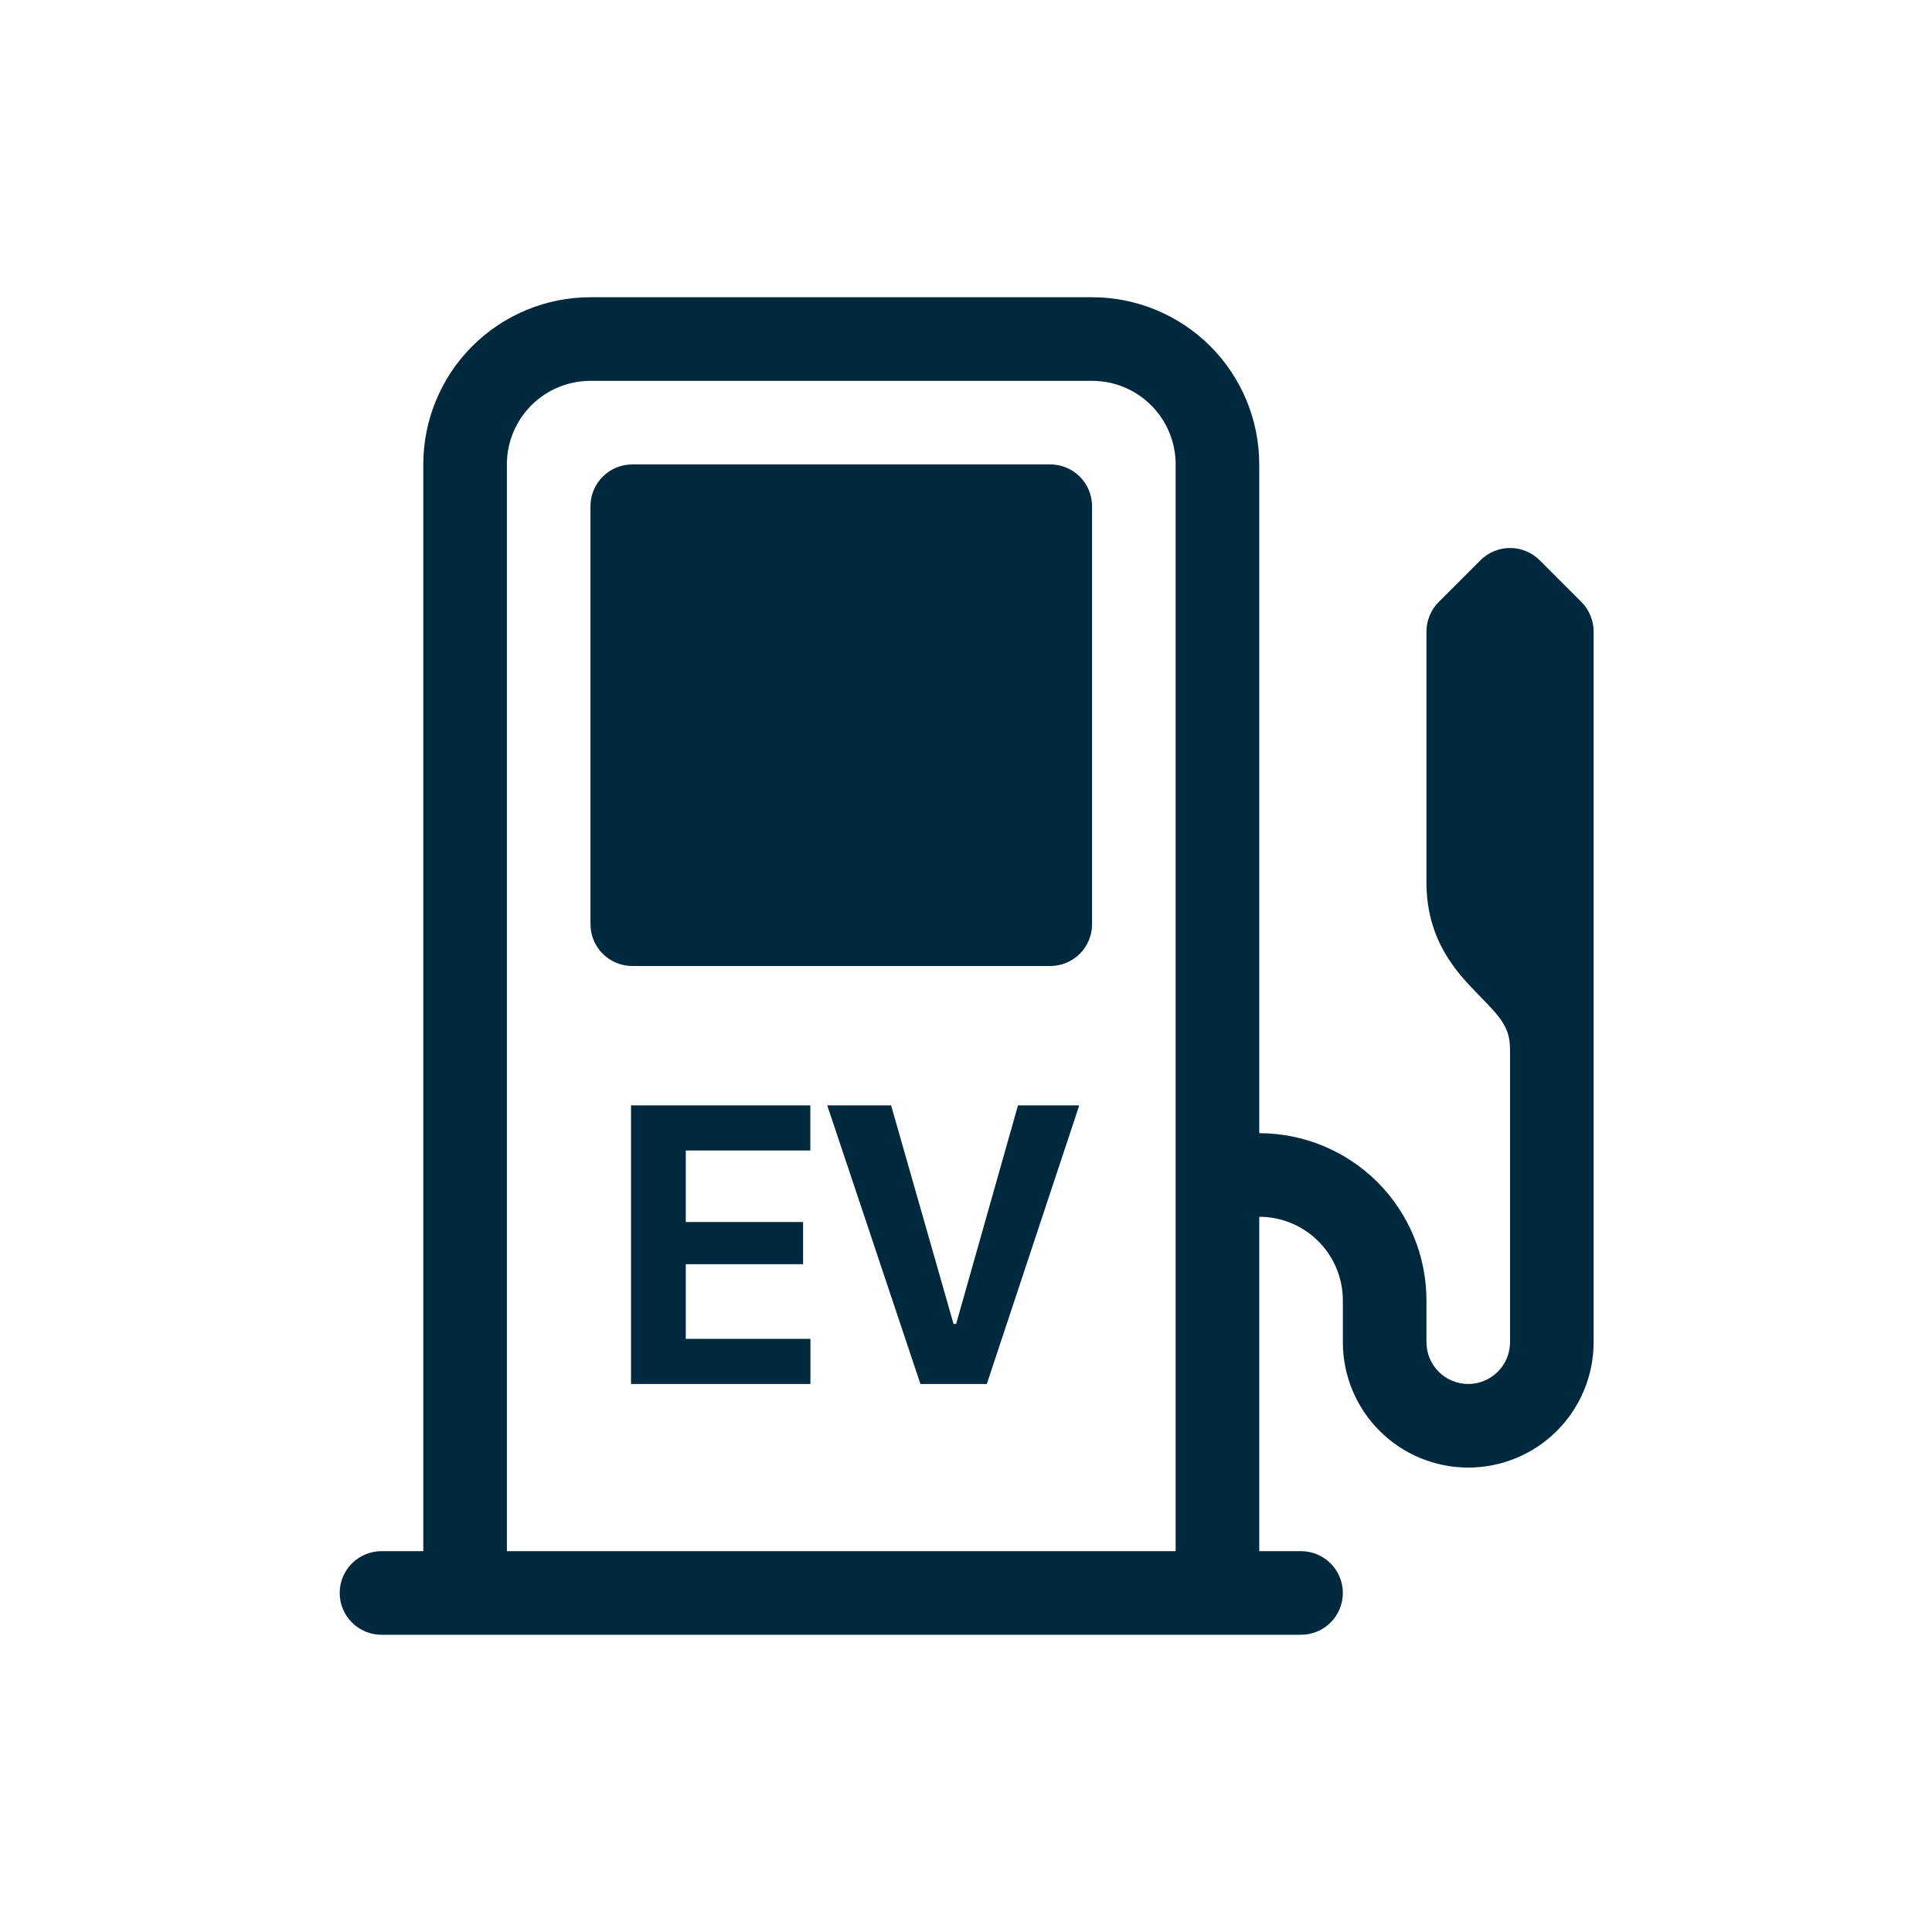
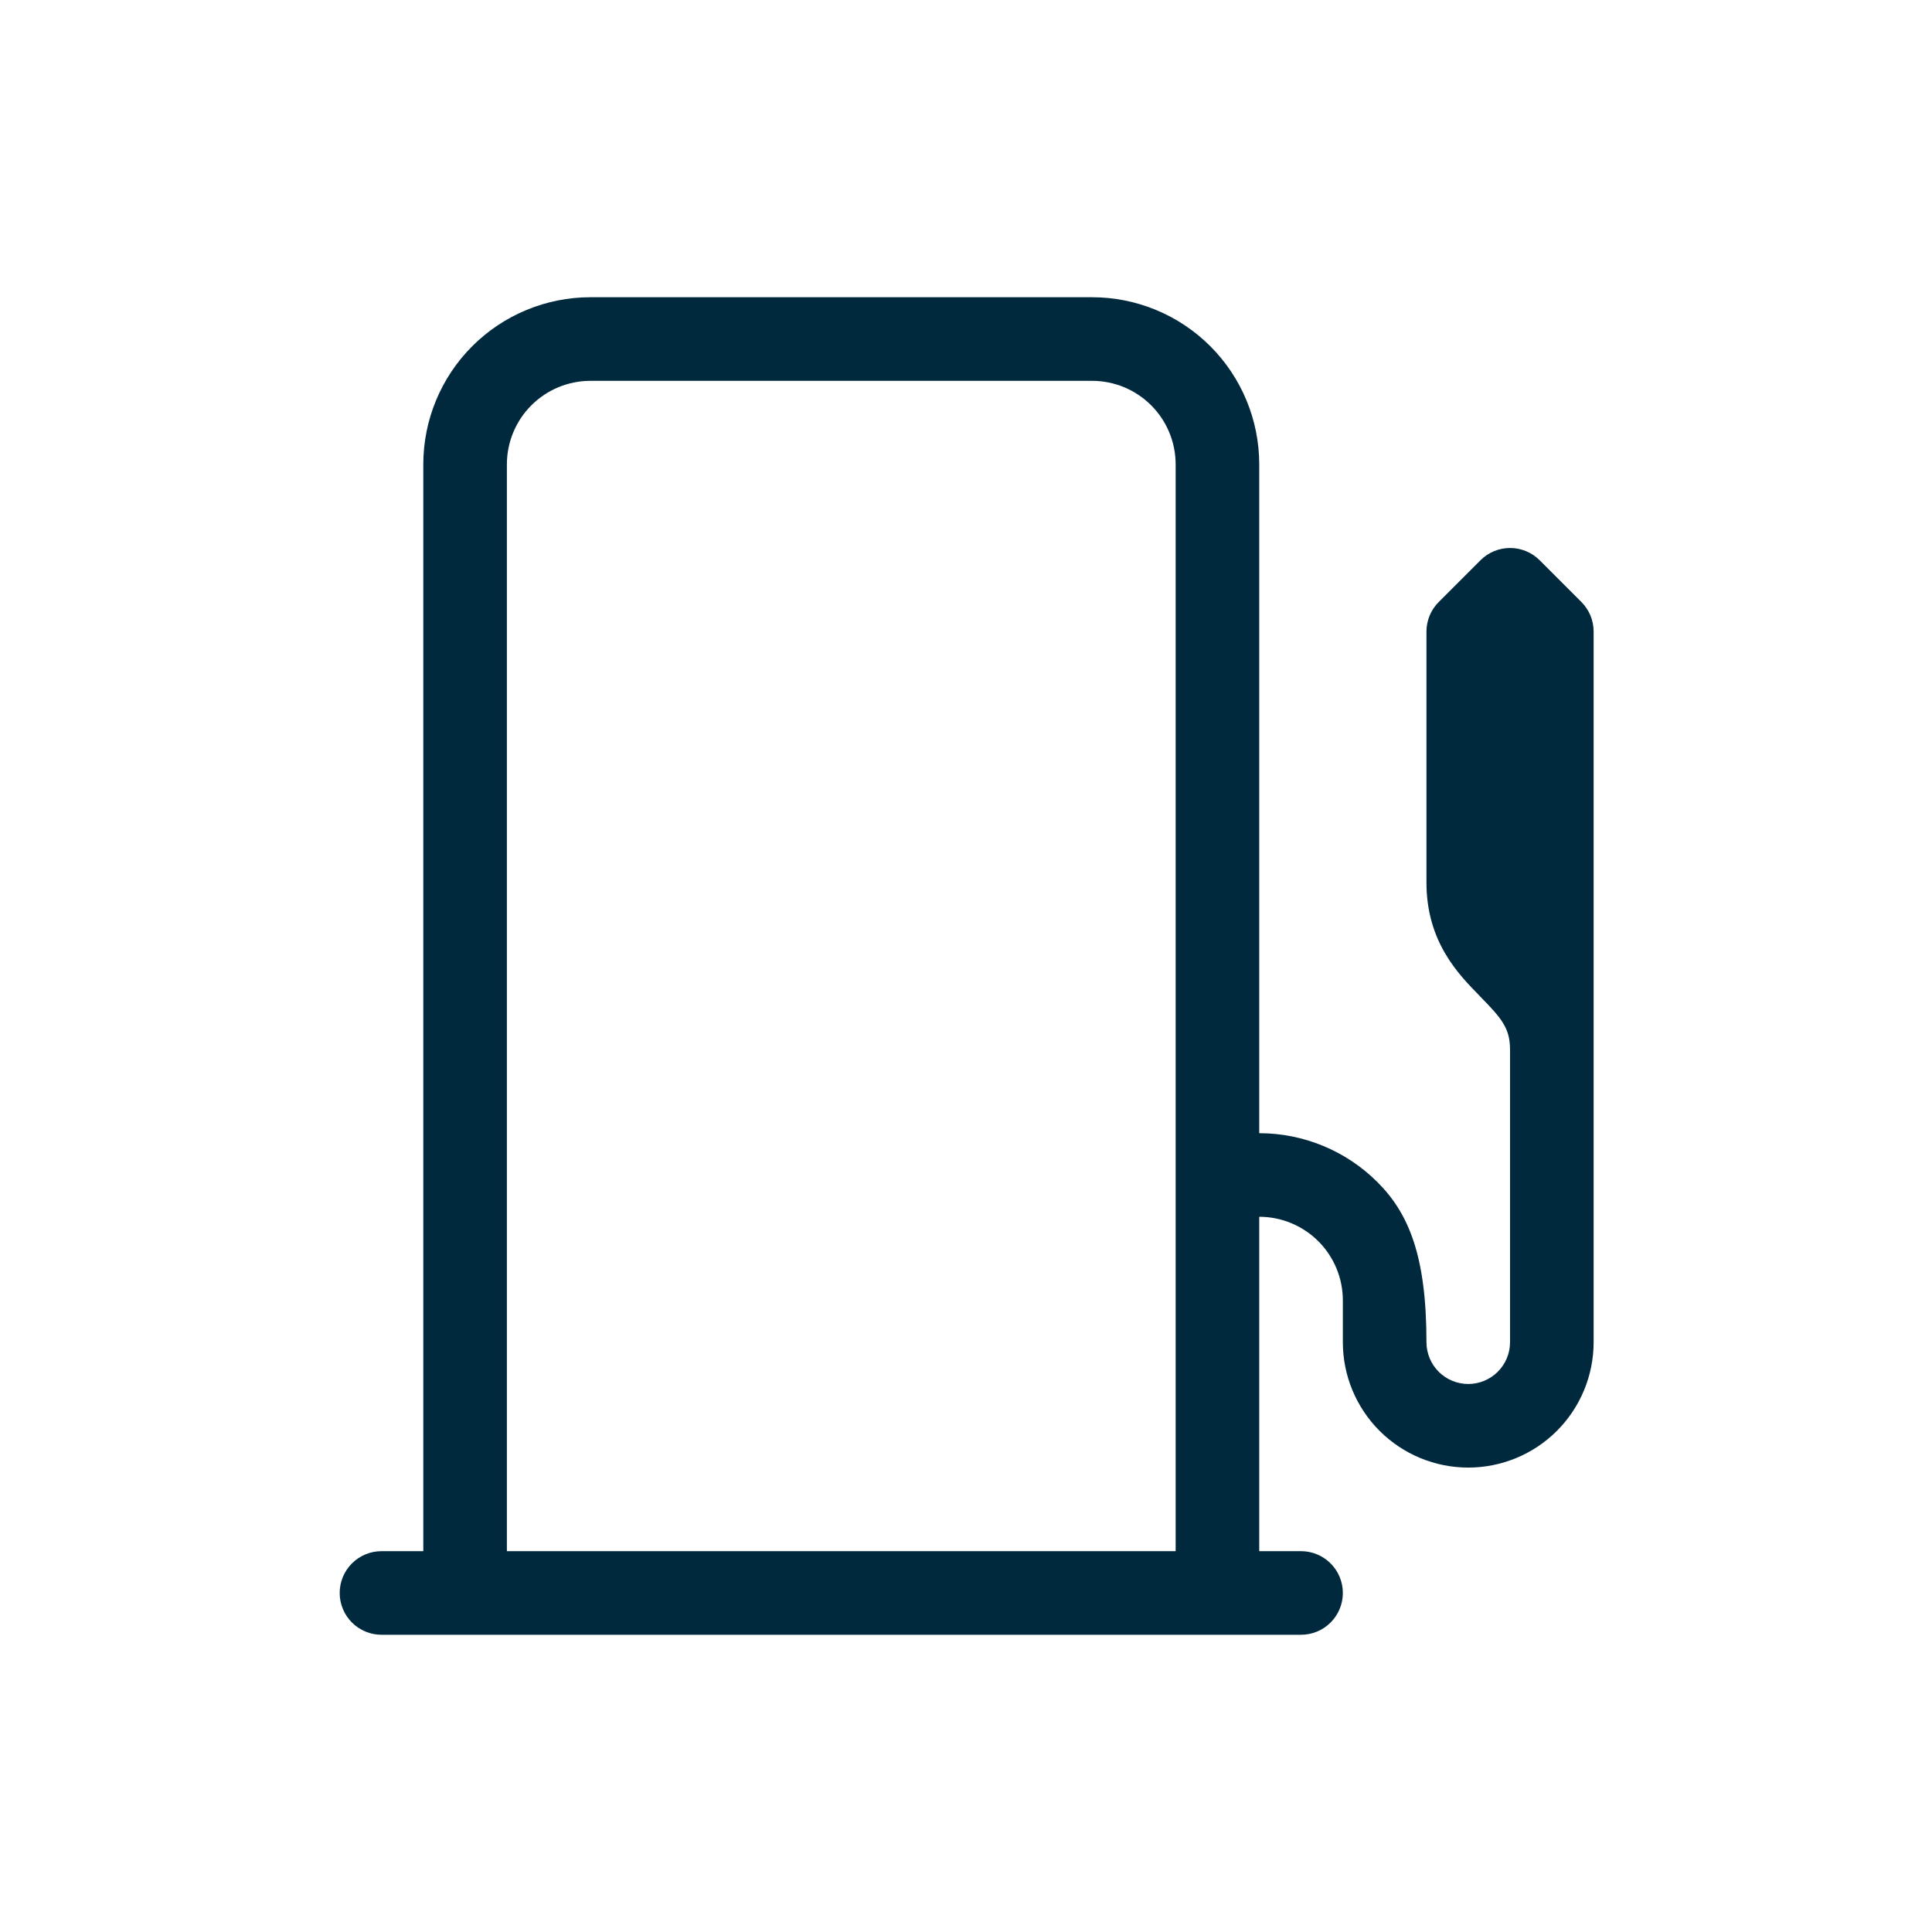
<svg xmlns="http://www.w3.org/2000/svg" width="91" height="91" viewBox="0 0 91 91" fill="none">
-   <path d="M29.781 21.875C29.259 21.875 28.758 22.082 28.389 22.452C28.02 22.821 27.812 23.322 27.812 23.844V43.531C27.812 44.053 28.02 44.554 28.389 44.923C28.758 45.293 29.259 45.5 29.781 45.5H49.469C49.991 45.5 50.492 45.293 50.861 44.923C51.23 44.554 51.438 44.053 51.438 43.531V23.844C51.438 23.322 51.23 22.821 50.861 22.452C50.492 22.082 49.991 21.875 49.469 21.875H29.781ZM38.172 63.061H32.301V59.545H37.826V57.557H32.301V54.19H38.168V52.064H29.722V65.188H38.172V63.061ZM43.354 65.188H46.48L50.835 52.064H47.949L45.035 62.36H44.913L41.972 52.064H38.964L43.354 65.188Z" fill="#00293D" />
-   <path d="M27.812 14C25.724 14 23.721 14.83 22.244 16.306C20.767 17.783 19.938 19.786 19.938 21.875V73.062H17.969C17.447 73.062 16.946 73.27 16.577 73.639C16.207 74.008 16 74.509 16 75.031C16 75.553 16.207 76.054 16.577 76.423C16.946 76.793 17.447 77 17.969 77H61.281C61.803 77 62.304 76.793 62.673 76.423C63.043 76.054 63.25 75.553 63.25 75.031C63.25 74.509 63.043 74.008 62.673 73.639C62.304 73.27 61.803 73.062 61.281 73.062H59.312V57.312C60.357 57.312 61.358 57.727 62.097 58.466C62.835 59.204 63.25 60.206 63.25 61.25V63.219C63.25 64.785 63.872 66.287 64.98 67.395C66.088 68.503 67.59 69.125 69.156 69.125C70.723 69.125 72.225 68.503 73.333 67.395C74.44 66.287 75.062 64.785 75.062 63.219V29.75C75.063 29.491 75.012 29.235 74.914 28.996C74.815 28.757 74.67 28.539 74.488 28.356L72.519 26.387C72.15 26.018 71.649 25.811 71.127 25.811C70.605 25.811 70.104 26.018 69.735 26.387L67.766 28.356C67.583 28.539 67.437 28.756 67.338 28.995C67.239 29.235 67.188 29.491 67.188 29.75V41.562C67.188 44.358 68.684 45.878 69.692 46.906L69.719 46.937C70.716 47.953 71.125 48.422 71.125 49.438V63.219C71.125 63.741 70.918 64.242 70.548 64.611C70.179 64.98 69.678 65.188 69.156 65.188C68.634 65.188 68.133 64.98 67.764 64.611C67.395 64.242 67.188 63.741 67.188 63.219V61.25C67.188 59.161 66.358 57.158 64.881 55.681C63.404 54.205 61.401 53.375 59.312 53.375V21.875C59.312 19.786 58.483 17.783 57.006 16.306C55.529 14.83 53.526 14 51.438 14H27.812ZM55.375 21.875V73.062H23.875V21.875C23.875 20.831 24.29 19.829 25.028 19.091C25.767 18.352 26.768 17.938 27.812 17.938H51.438C52.482 17.938 53.483 18.352 54.222 19.091C54.96 19.829 55.375 20.831 55.375 21.875Z" fill="#00293D" />
+   <path d="M27.812 14C25.724 14 23.721 14.83 22.244 16.306C20.767 17.783 19.938 19.786 19.938 21.875V73.062H17.969C17.447 73.062 16.946 73.27 16.577 73.639C16.207 74.008 16 74.509 16 75.031C16 75.553 16.207 76.054 16.577 76.423C16.946 76.793 17.447 77 17.969 77H61.281C61.803 77 62.304 76.793 62.673 76.423C63.043 76.054 63.25 75.553 63.25 75.031C63.25 74.509 63.043 74.008 62.673 73.639C62.304 73.27 61.803 73.062 61.281 73.062H59.312V57.312C60.357 57.312 61.358 57.727 62.097 58.466C62.835 59.204 63.25 60.206 63.25 61.25V63.219C63.25 64.785 63.872 66.287 64.98 67.395C66.088 68.503 67.59 69.125 69.156 69.125C70.723 69.125 72.225 68.503 73.333 67.395C74.44 66.287 75.062 64.785 75.062 63.219V29.75C75.063 29.491 75.012 29.235 74.914 28.996C74.815 28.757 74.67 28.539 74.488 28.356L72.519 26.387C72.15 26.018 71.649 25.811 71.127 25.811C70.605 25.811 70.104 26.018 69.735 26.387L67.766 28.356C67.583 28.539 67.437 28.756 67.338 28.995C67.239 29.235 67.188 29.491 67.188 29.75V41.562C67.188 44.358 68.684 45.878 69.692 46.906L69.719 46.937C70.716 47.953 71.125 48.422 71.125 49.438V63.219C71.125 63.741 70.918 64.242 70.548 64.611C70.179 64.98 69.678 65.188 69.156 65.188C68.634 65.188 68.133 64.98 67.764 64.611C67.395 64.242 67.188 63.741 67.188 63.219C67.188 59.161 66.358 57.158 64.881 55.681C63.404 54.205 61.401 53.375 59.312 53.375V21.875C59.312 19.786 58.483 17.783 57.006 16.306C55.529 14.83 53.526 14 51.438 14H27.812ZM55.375 21.875V73.062H23.875V21.875C23.875 20.831 24.29 19.829 25.028 19.091C25.767 18.352 26.768 17.938 27.812 17.938H51.438C52.482 17.938 53.483 18.352 54.222 19.091C54.96 19.829 55.375 20.831 55.375 21.875Z" fill="#00293D" />
</svg>